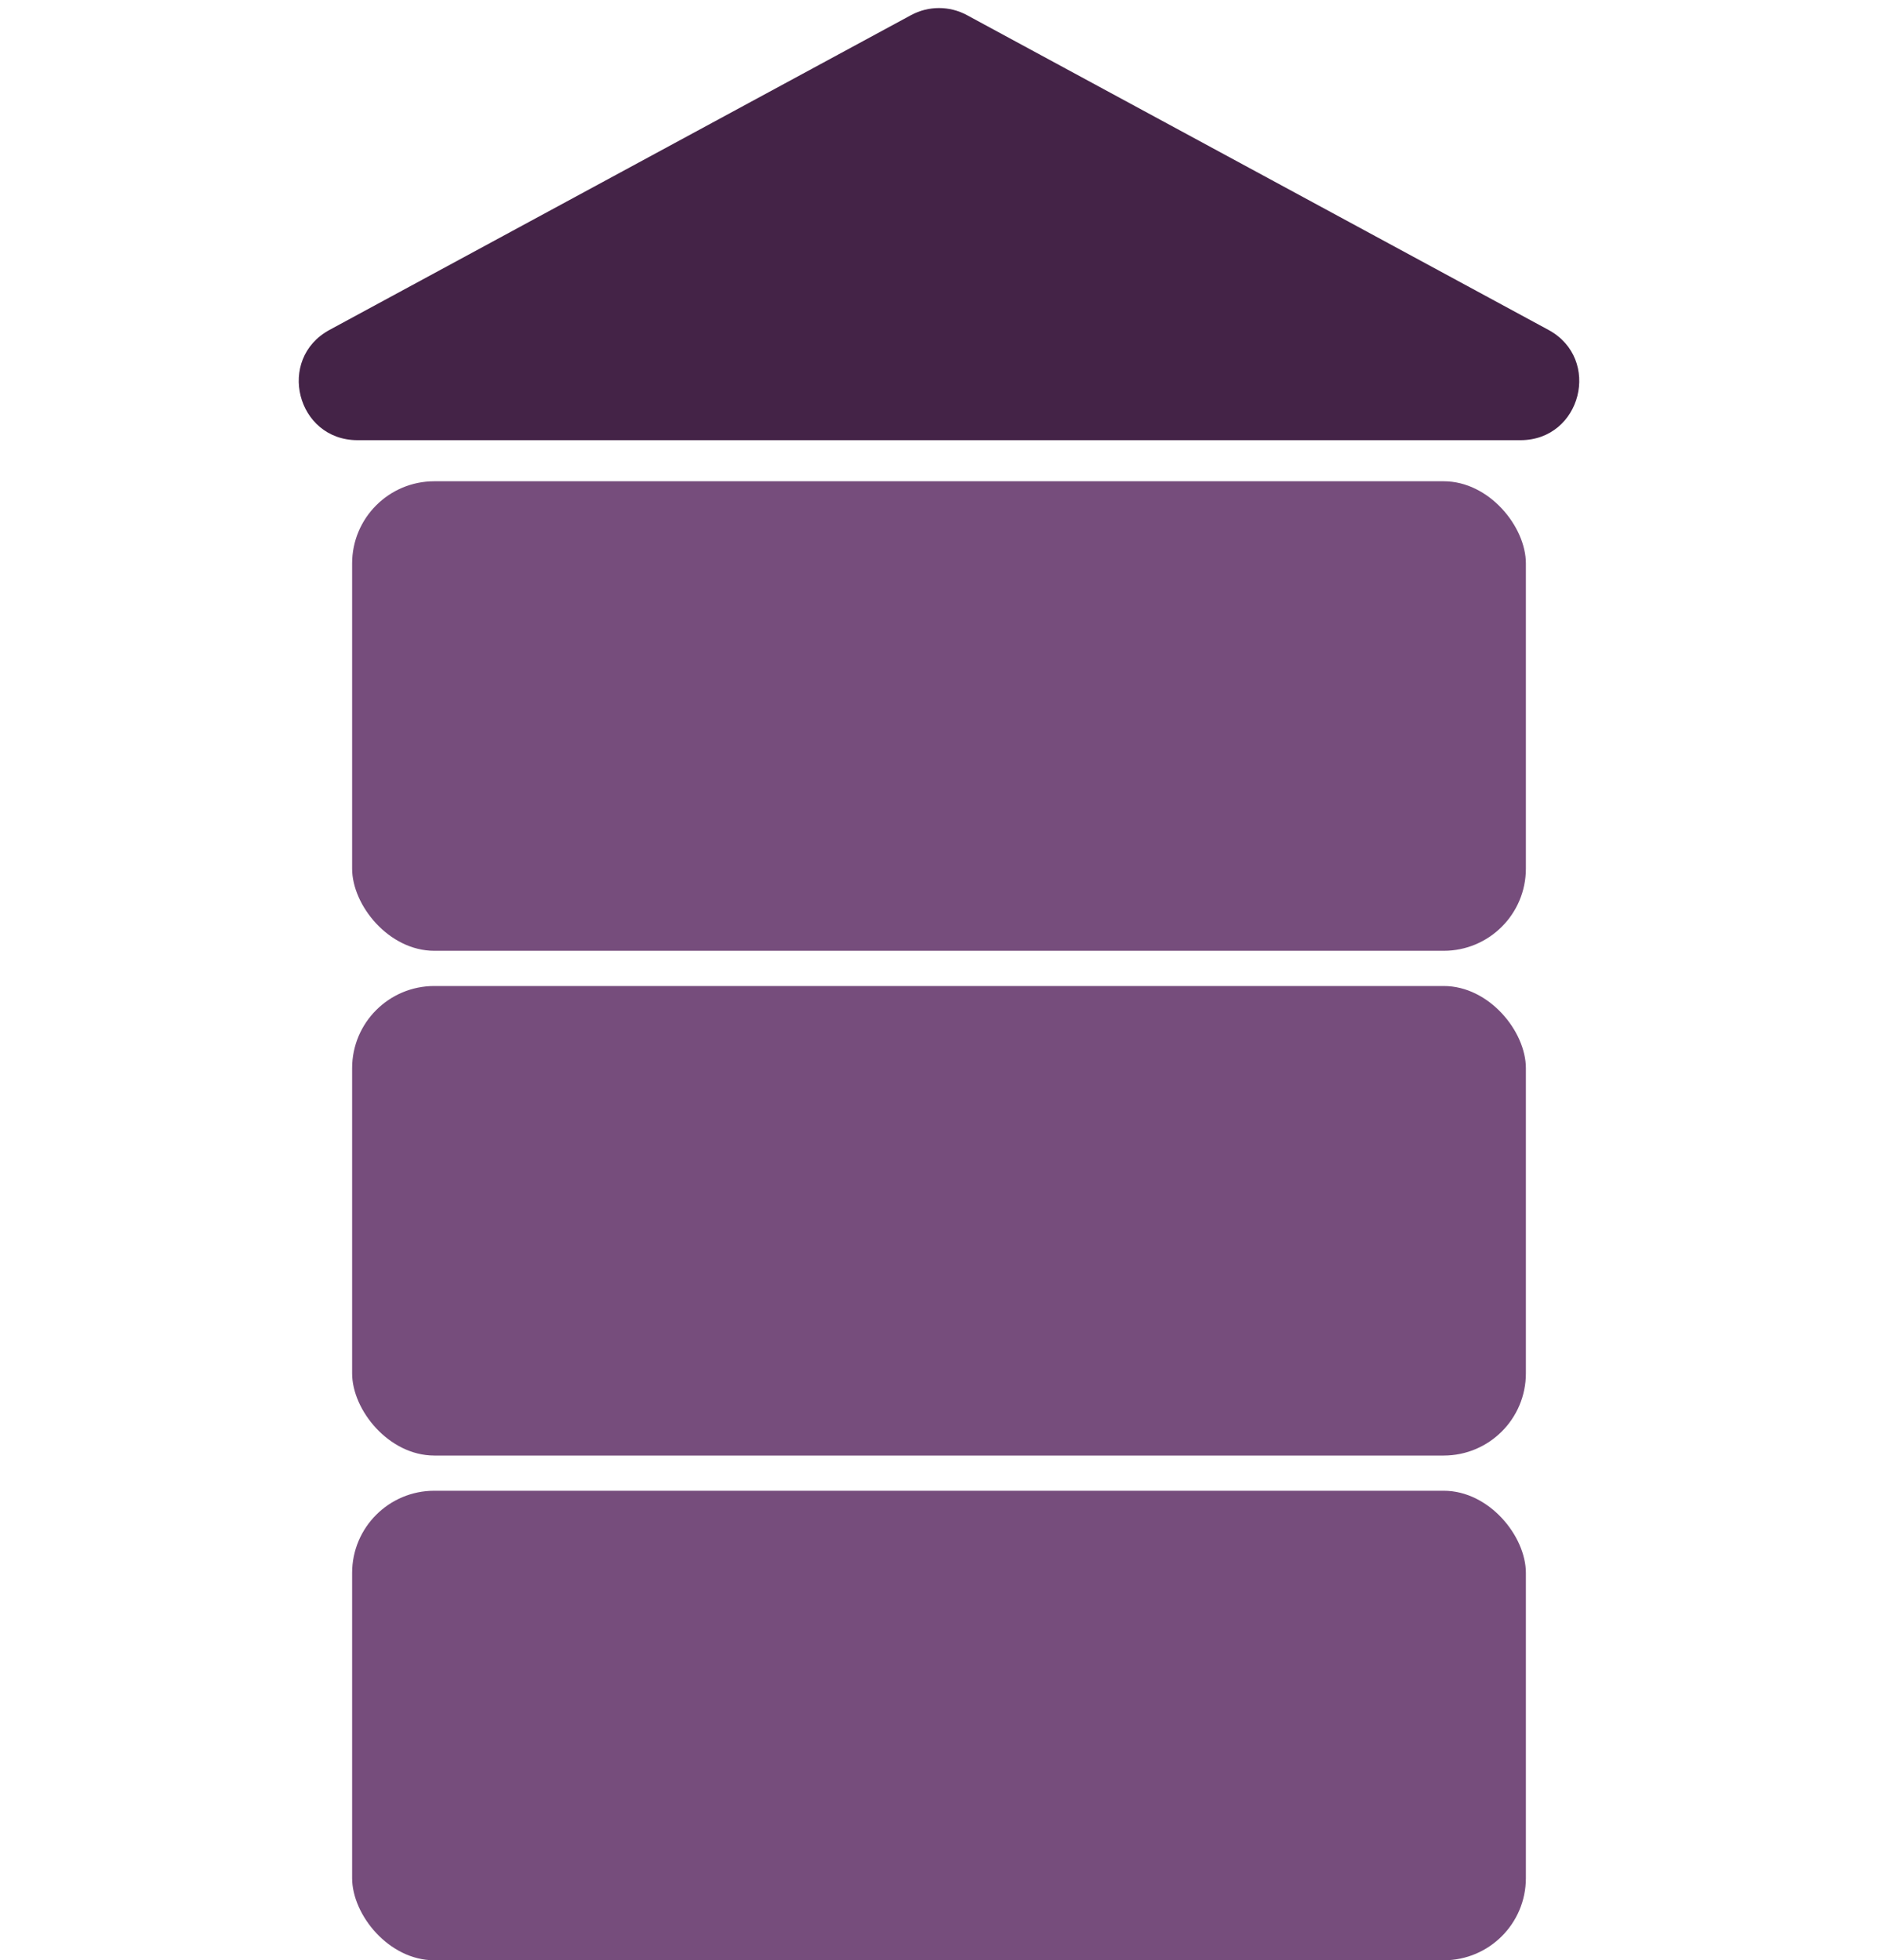
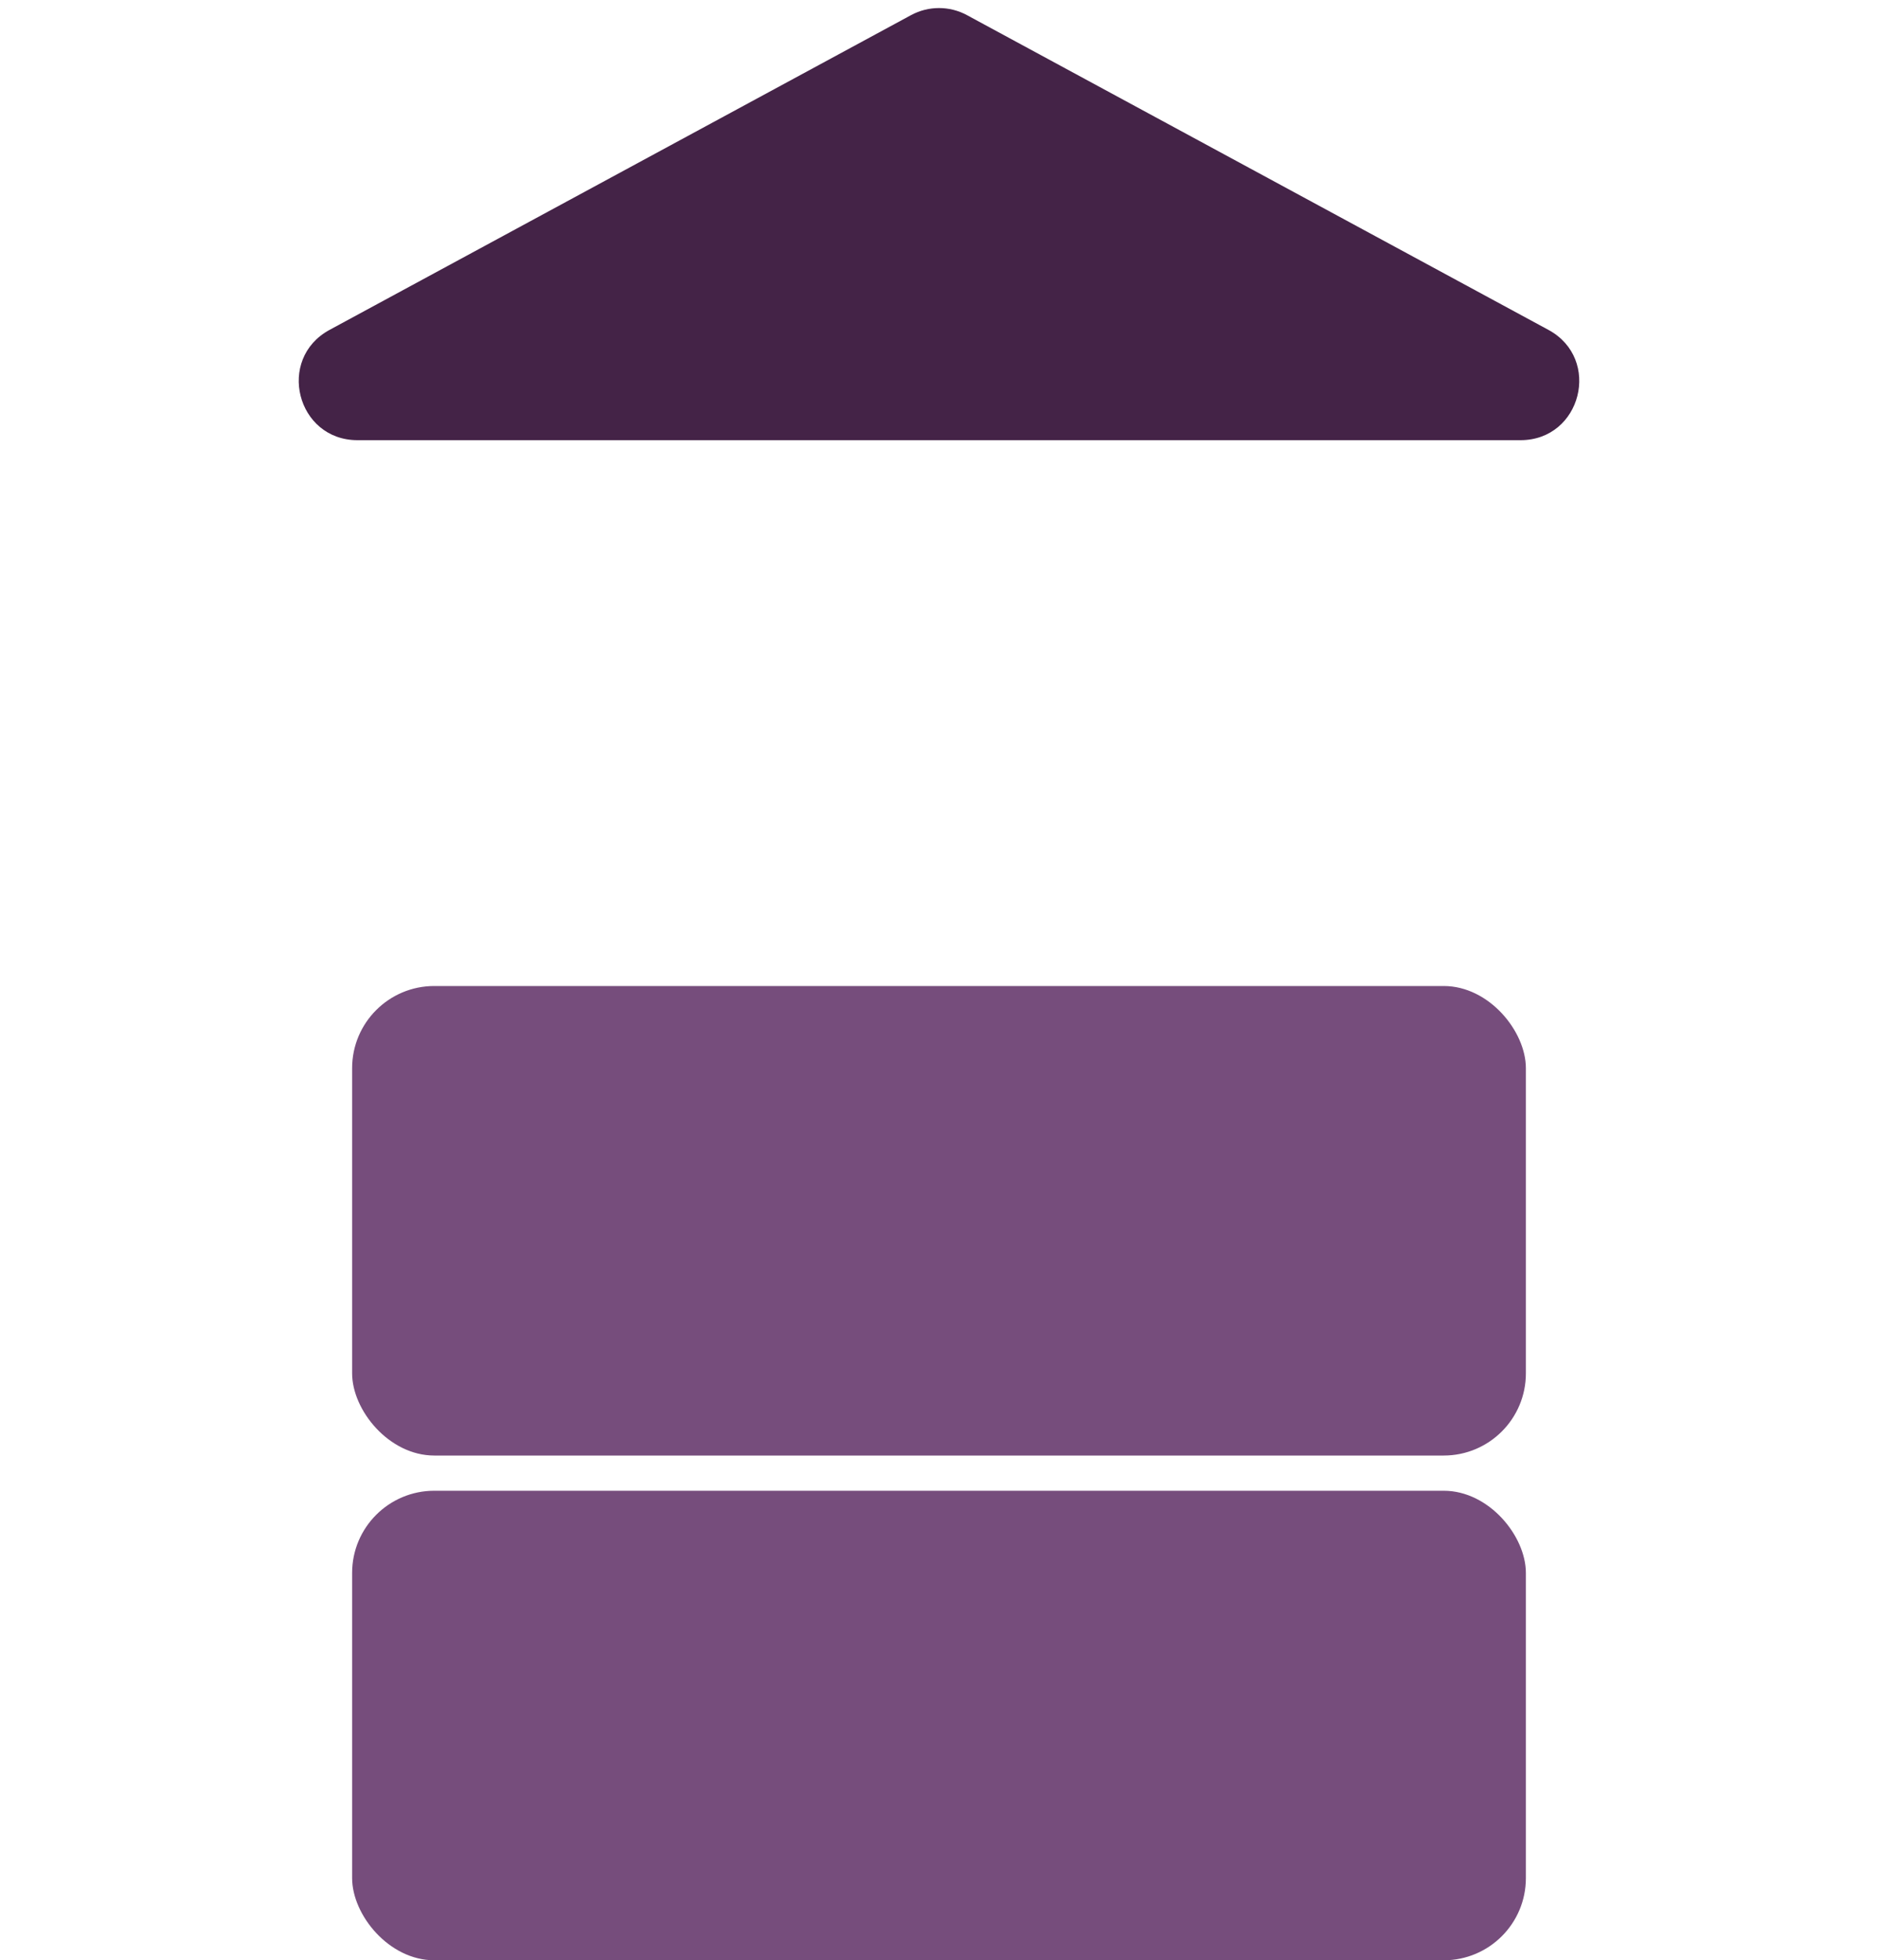
<svg xmlns="http://www.w3.org/2000/svg" width="160" height="167" viewBox="0 0 160 167" fill="none">
-   <rect x="30" y="41" width="100" height="40" rx="7" fill="#764D7C" />
  <rect x="30" y="84" width="100" height="40" rx="7" fill="#764D7C" />
  <rect x="30" y="127" width="100" height="40" rx="7" fill="#764D7C" />
  <path d="M77.62 1.288C79.105 0.485 80.895 0.485 82.38 1.288L131.921 28.103C136.484 30.573 134.729 37.5 129.54 37.5H30.459C25.271 37.5 23.516 30.573 28.079 28.103L77.62 1.288Z" fill="#442347" />
</svg>